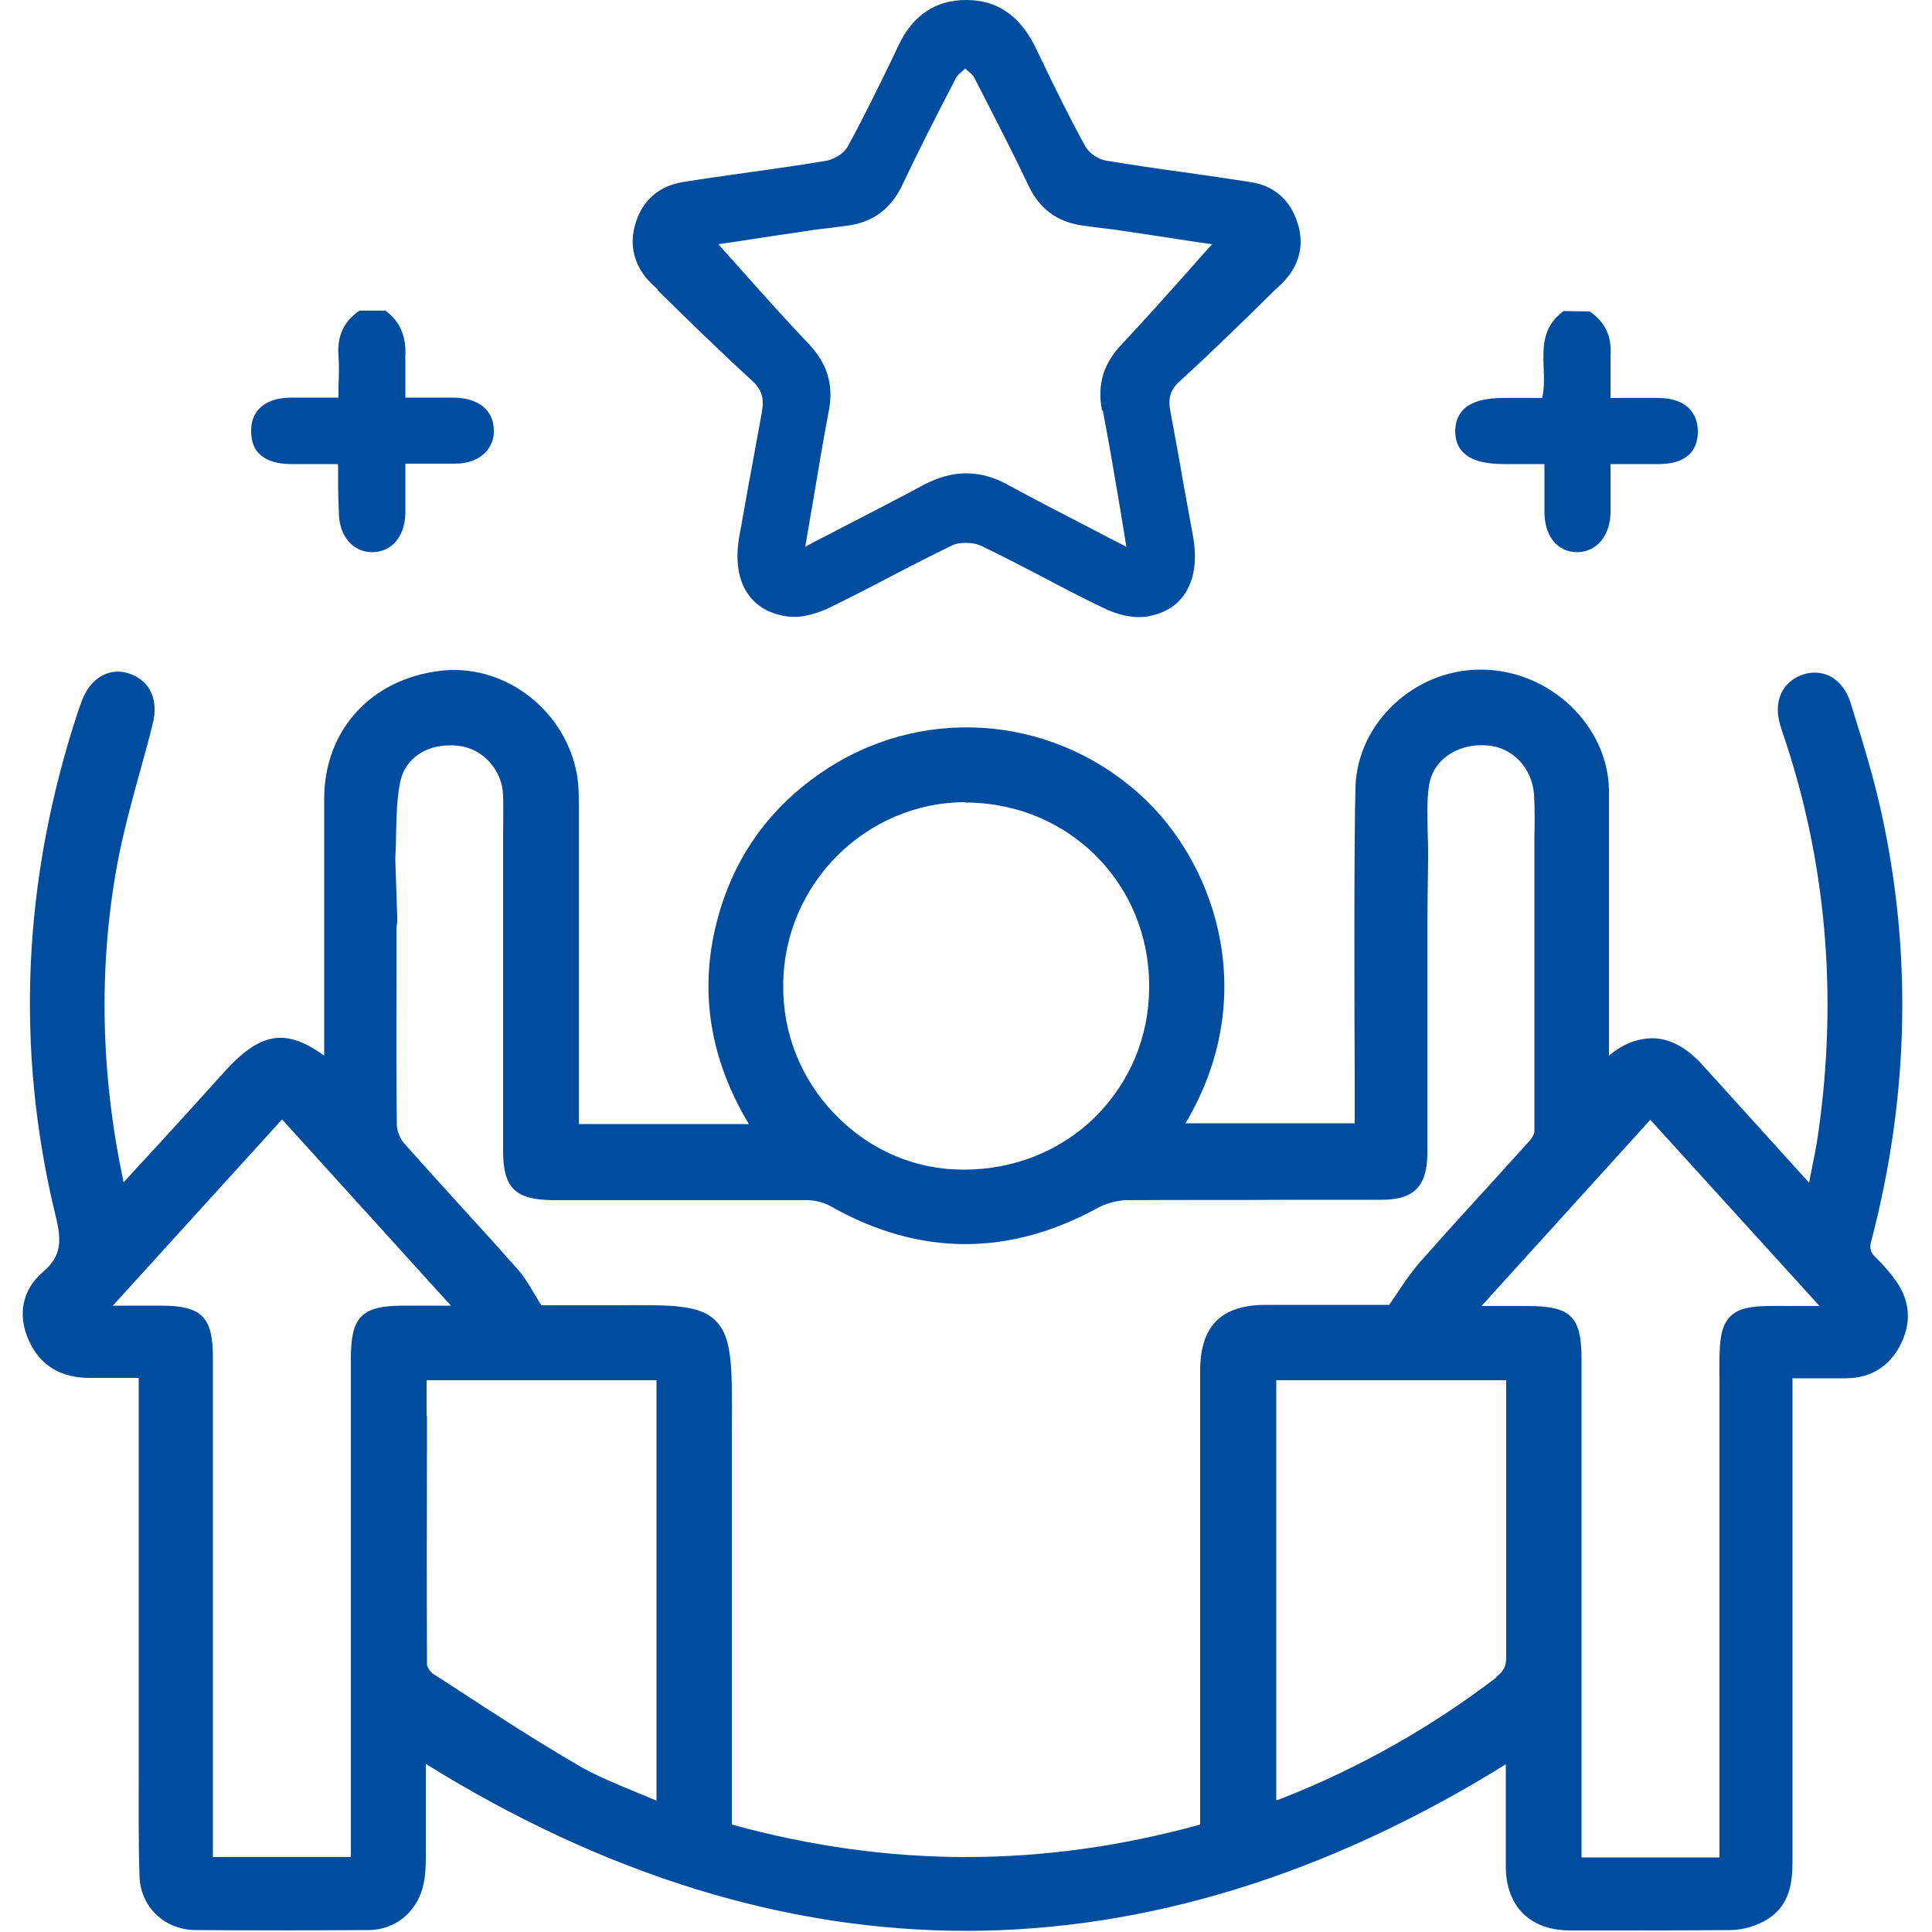
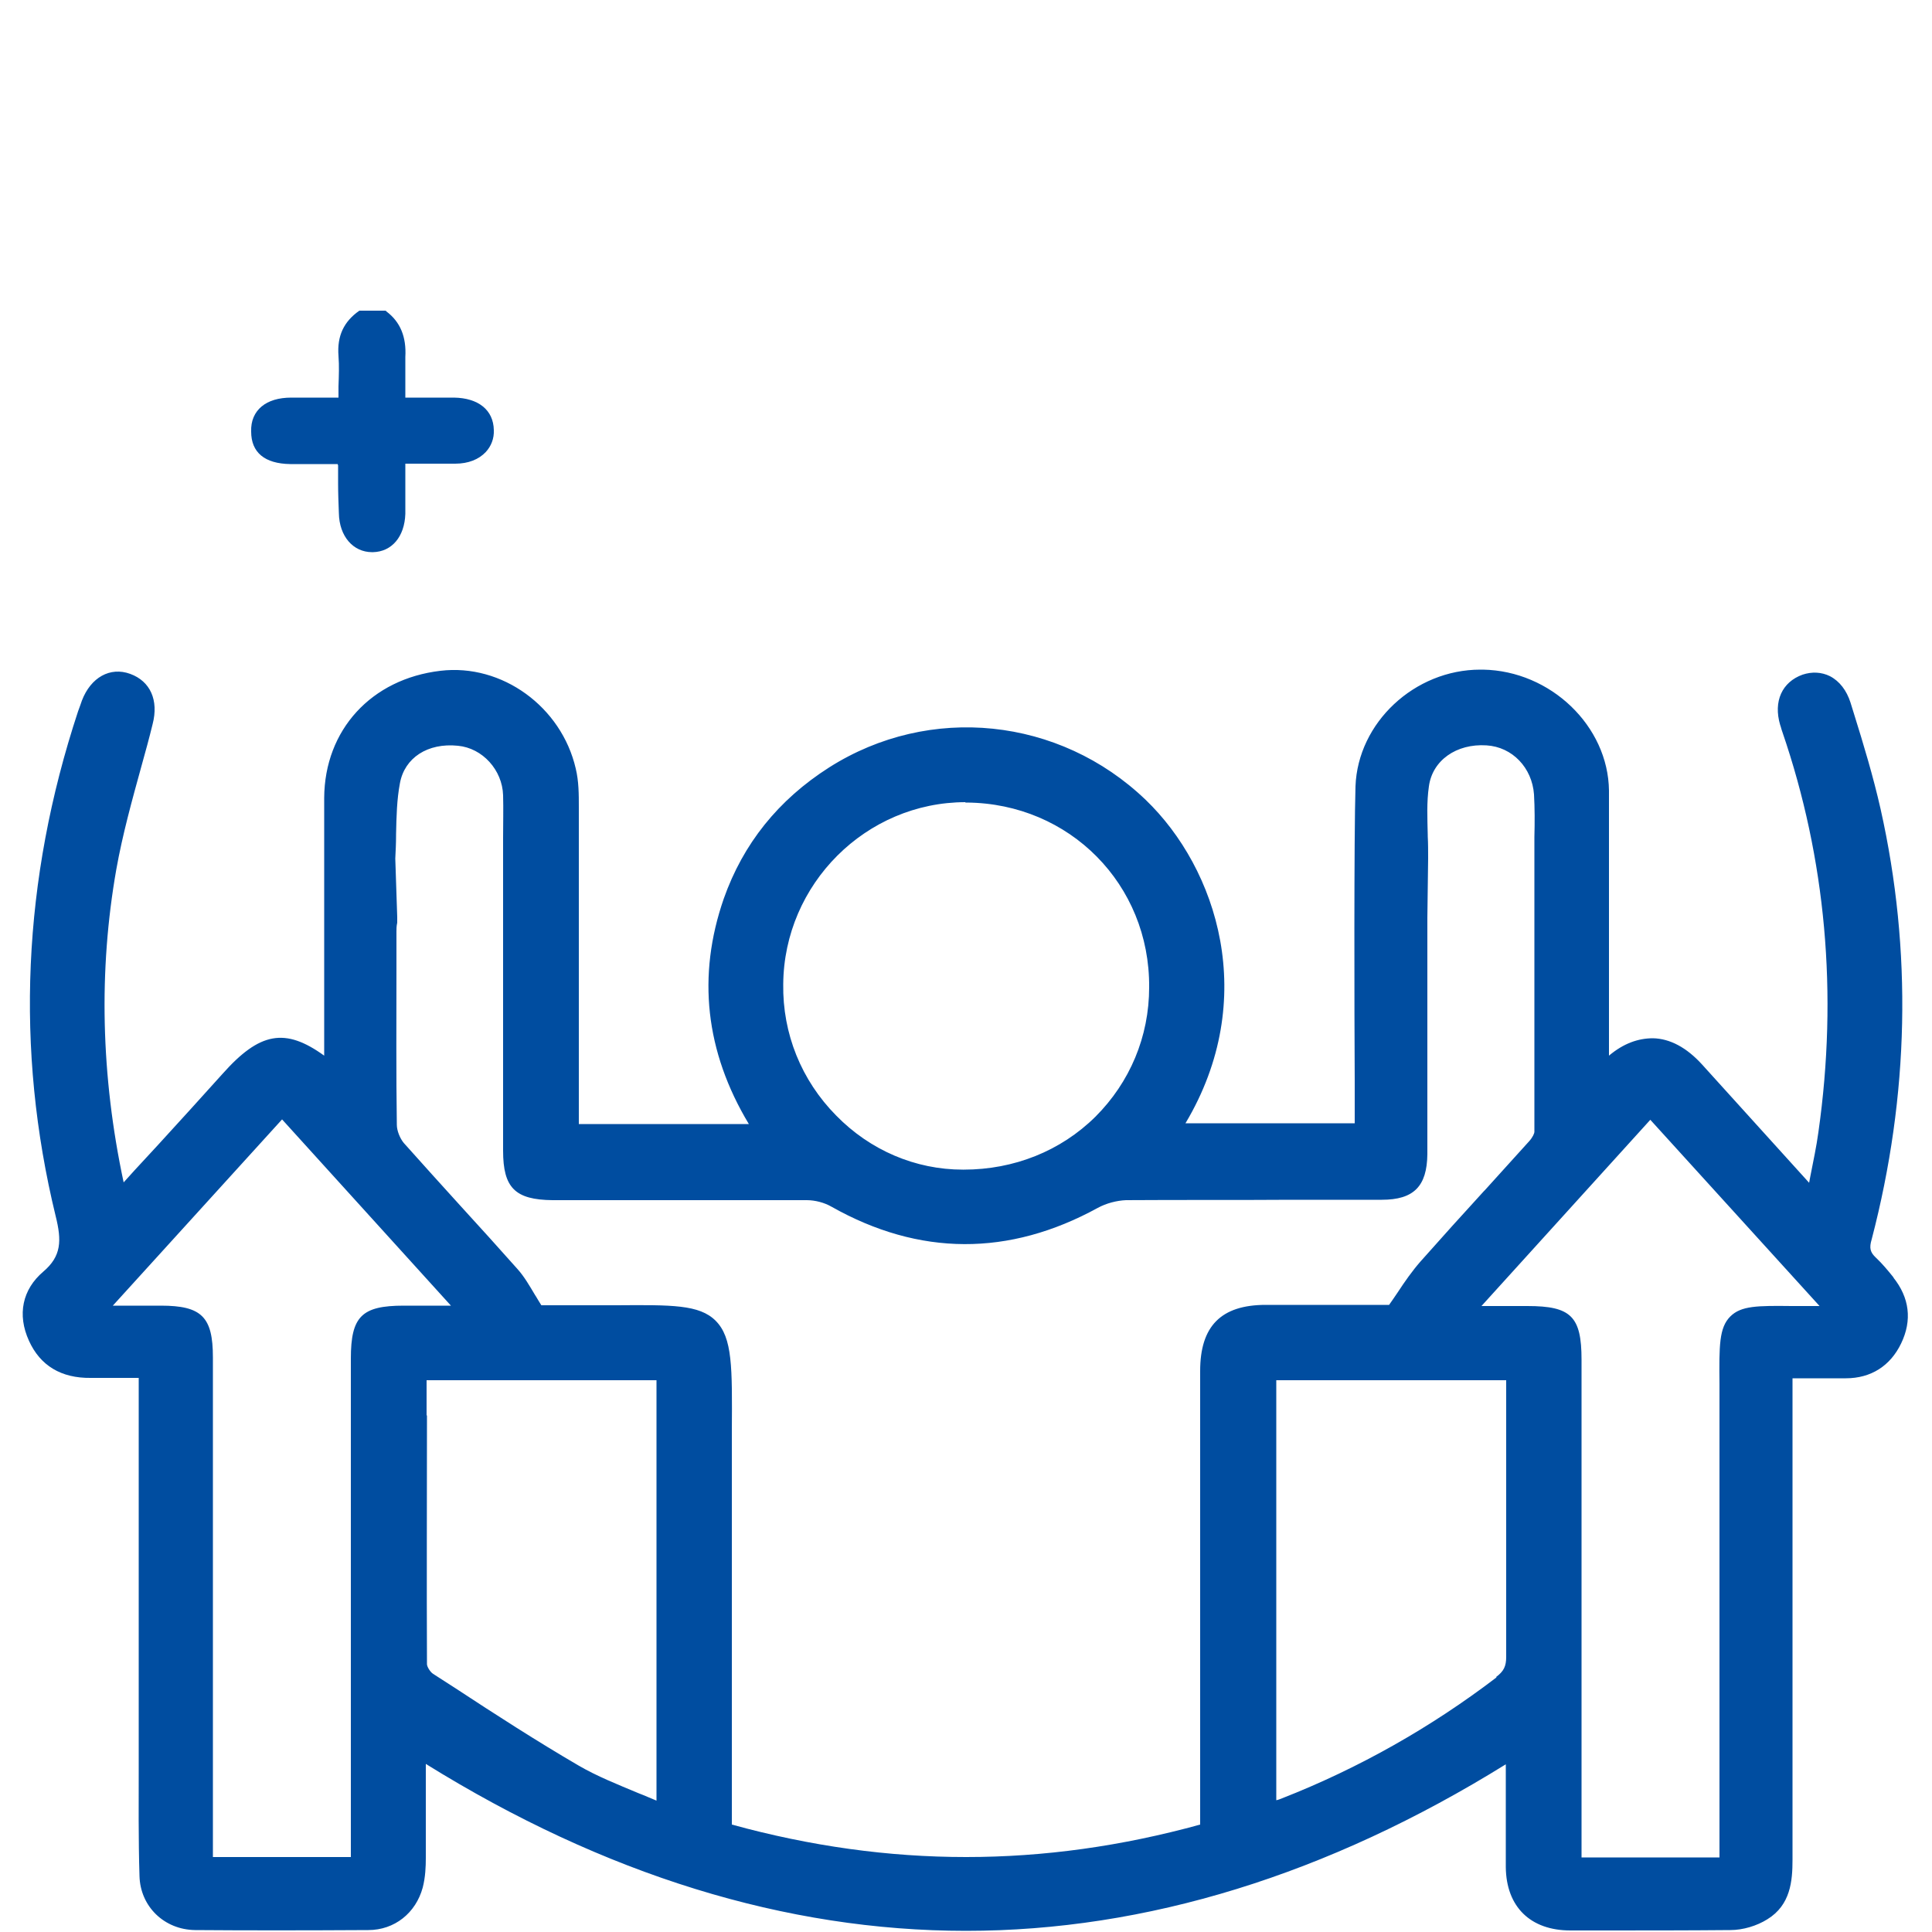
<svg xmlns="http://www.w3.org/2000/svg" version="1.1" viewBox="0 0 50 50">
  <defs>
    <style>
      .cls-1 {
        fill: #004da0;
      }
    </style>
  </defs>
  <g>
    <g id="_圖層_1" data-name="圖層_1">
      <g>
        <path class="cls-1" d="M7.53,12.01c.3,0,.6,0,.89,0h.32s0,.02.01.03c0,.02,0,.02,0,.02v.45c0,.26.01.51.02.77.01.6.37,1.01.86,1.01,0,0,.01,0,.02,0,.49-.01.82-.4.84-.99,0-.3,0-.6,0-.92,0-.12,0-.25,0-.38.13,0,.26,0,.38,0,.32,0,.62,0,.91,0,.34,0,.61-.11.79-.3.14-.15.22-.35.21-.57-.01-.52-.4-.83-1.03-.84-.3,0-.59,0-.9,0h-.36c0-.11,0-.21,0-.31,0-.26,0-.5,0-.74.03-.52-.13-.91-.49-1.18l-.02-.02h-.68c-.4.28-.58.65-.54,1.17.02.26.01.51,0,.79,0,.1,0,.19,0,.29h-.37c-.3,0-.57,0-.85,0-.33,0-.59.08-.77.23-.18.15-.28.37-.27.65,0,.54.35.83,1.01.84Z" />
-         <path class="cls-1" d="M38.93,12.01h1.04c0,.13,0,.25,0,.37,0,.32,0,.62,0,.92.02.59.34.98.83.99,0,0,.01,0,.02,0,.21,0,.4-.08.55-.22.19-.18.3-.46.31-.79,0-.3,0-.6,0-.92v-.35c.13,0,.25,0,.38,0,.32,0,.62,0,.92,0,.79-.02.96-.47.96-.84,0-.54-.37-.86-.99-.87-.3,0-.6,0-.91,0h-.36c0-.1,0-.21,0-.31,0-.27,0-.52,0-.77.04-.51-.14-.89-.54-1.16h-.02s-.66-.01-.66-.01l-.02.02c-.53.4-.51.94-.49,1.45.01.26.02.53-.04.78h-1.01c-.82,0-1.22.28-1.24.84,0,.23.06.42.2.56.2.21.55.31,1.06.31Z" />
-         <path class="cls-1" d="M17.01,7.5c.79.78,1.61,1.58,2.44,2.34.26.23.33.46.27.81-.12.64-.23,1.28-.35,1.91-.08.43-.15.86-.23,1.28-.12.64-.04,1.18.23,1.55.22.31.55.49.98.56.45.07.92-.13,1.11-.22.53-.26,1.06-.53,1.57-.8.52-.27,1.06-.55,1.6-.81.09-.05.22-.07.37-.07,0,0,0,0,.02,0,.14,0,.27.03.36.07.54.26,1.08.54,1.6.81.51.27,1.04.55,1.57.8.16.08.53.24.92.24.06,0,.12,0,.19-.01.43-.07.76-.25.98-.56.27-.38.35-.91.23-1.55-.08-.42-.15-.84-.23-1.26-.11-.65-.23-1.29-.35-1.94-.07-.35,0-.58.27-.81.83-.76,1.65-1.56,2.43-2.33l.18-.17c.45-.44.6-.99.41-1.57-.19-.6-.61-.97-1.23-1.06-.57-.09-1.14-.17-1.7-.25-.66-.09-1.34-.19-2.01-.3-.21-.03-.46-.2-.55-.37-.41-.74-.79-1.52-1.15-2.27l-.17-.35C26.37.39,25.79,0,25.01,0c0,0,0,0-.01,0-.78,0-1.37.39-1.74,1.16l-.16.34c-.37.76-.75,1.54-1.16,2.29-.09.17-.34.33-.55.37-.67.11-1.35.21-2.01.3-.56.08-1.14.16-1.7.25-.62.1-1.05.47-1.23,1.06-.18.58-.04,1.13.41,1.57l.17.16ZM28.54,10.62c.16.83.3,1.67.45,2.55.05.32.11.65.16.98-.3-.15-.59-.3-.87-.45-.76-.39-1.49-.77-2.21-1.16-.36-.2-.71-.29-1.07-.29h-.01c-.35,0-.7.1-1.07.29-.72.39-1.45.76-2.22,1.16-.28.15-.57.29-.86.45.06-.34.11-.67.17-.99.15-.88.28-1.7.44-2.53.13-.67-.04-1.22-.52-1.73-.61-.64-1.19-1.29-1.76-1.93-.19-.22-.39-.43-.58-.65l.41-.06c.58-.09,1.25-.19,1.93-.29.18-.03.36-.05.54-.07.15-.02.31-.04.46-.06.67-.09,1.13-.44,1.42-1.05.43-.91.88-1.79,1.39-2.77.04-.08.12-.14.2-.21.01-.01.03-.02.04-.04l.04.04c.08.07.16.13.2.21.5.98.96,1.86,1.39,2.77.29.62.76.96,1.42,1.05.15.02.31.04.46.06.18.02.36.04.54.07.67.1,1.34.2,1.91.29l.43.06c-.19.21-.39.43-.58.65-.56.63-1.15,1.29-1.75,1.93-.49.51-.65,1.06-.52,1.73Z" />
        <path class="cls-1" d="M49.02,33.08l-.04-.05c-.13-.16-.27-.33-.43-.48-.15-.14-.18-.25-.11-.48.97-3.72,1.05-7.47.23-11.13-.19-.84-.44-1.67-.69-2.47l-.09-.29c-.1-.31-.28-.55-.53-.68-.22-.11-.47-.12-.71-.04-.53.19-.76.69-.58,1.3.02.05.03.11.06.19,1.12,3.27,1.44,6.76.93,10.35-.05.37-.13.74-.21,1.15l-.03.16-2.77-3.06c-.4-.44-.83-.67-1.27-.68-.38,0-.76.13-1.14.45v-.09c0-.68,0-1.35,0-2.03v-.09c0-1.52,0-3.1,0-4.65-.02-1.67-1.51-3.1-3.26-3.13-.02,0-.05,0-.07,0-1.7,0-3.17,1.37-3.23,3.02-.04,1.31-.03,5.9-.02,7.62v.21c0,.26,0,.53,0,.79v.1s-4.38,0-4.38,0c1.92-3.22.82-6.59-1.03-8.37-2.23-2.14-5.59-2.49-8.19-.84-1.32.84-2.23,1.98-2.73,3.4-.69,1.99-.48,3.95.65,5.83h-4.4v-2.53c0-1.87,0-3.75,0-5.67,0-.33,0-.67-.08-1-.37-1.6-1.91-2.72-3.5-2.53-1.79.21-3,1.53-3.01,3.29,0,1.56,0,3.12,0,4.67v2c-1.01-.73-1.67-.61-2.63.47-.55.61-1.11,1.23-1.67,1.84l-.61.66c-.09.1-.19.21-.28.31-.59-2.76-.65-5.49-.19-8.1.16-.9.41-1.8.65-2.67.1-.36.2-.72.29-1.09.16-.62-.06-1.11-.58-1.3-.52-.19-1.02.09-1.25.69-.03.09-.06.17-.1.28-1.44,4.36-1.63,8.75-.58,13.06.16.64.15,1.04-.32,1.44-.54.46-.68,1.11-.37,1.79.29.64.83.97,1.6.96.33,0,.65,0,1,0h.24s0,3.51,0,3.51c0,2.18,0,5.47,0,6.54,0,.91-.01,1.88.02,2.84.02.79.64,1.39,1.44,1.4,1.33.01,2.75.01,4.48,0,.68,0,1.23-.44,1.41-1.1.07-.27.08-.55.08-.76,0-.7,0-1.4,0-2.1v-.34c4.62,2.87,9.32,4.32,13.98,4.32h0c4.66,0,9.36-1.45,13.97-4.31v.5c0,.66,0,1.42,0,2.16.01,1.03.64,1.64,1.67,1.64h.8c1.1,0,2.23,0,3.34-.01.33,0,.69-.11.96-.28.6-.37.65-.99.65-1.54,0-3.08,0-6.16,0-9.23v-3.23s.39,0,.39,0c.34,0,.67,0,.99,0,.65,0,1.15-.32,1.43-.9.29-.6.22-1.19-.21-1.72ZM44.5,35.8v.49c0,2.68,0,5.35,0,8.03v3.75h-3.57v-12.88c0-1.12-.27-1.39-1.4-1.39-.4,0-.79,0-1.19,0l4.37-4.82,4.38,4.82h-.12c-.16,0-.32,0-.47,0h-.13c-.88-.01-1.31-.01-1.59.27-.29.29-.29.75-.28,1.75ZM18.94,43.95c0-2.04,0-4.35,0-6.58v-.33c.01-1.66.02-2.42-.42-2.86-.42-.42-1.14-.41-2.56-.4h-.58c-.32,0-.64,0-.94,0h-.43c-.05-.08-.1-.16-.14-.23l-.02-.03c-.15-.25-.28-.48-.46-.68-.47-.53-.95-1.06-1.48-1.64-.49-.54-.97-1.07-1.46-1.62-.1-.12-.18-.32-.18-.47-.02-1.34-.01-2.69-.01-4.01v-.99c0-.07,0-.14.02-.23v-.15s-.05-1.51-.05-1.51c.01-.2.02-.4.02-.6v-.03c.01-.46.02-.9.1-1.32.12-.66.72-1.05,1.5-.97.64.06,1.15.63,1.17,1.28.01.36,0,.72,0,1.1,0,.17,0,.35,0,.53v7.57c0,.96.31,1.27,1.28,1.28h2.1c1.47,0,2.98,0,4.48,0,.21,0,.45.06.64.17,2.27,1.28,4.59,1.29,6.89.03.22-.12.49-.19.73-.2,1.43-.01,2.88,0,4.28-.01.78,0,1.56,0,2.34,0,.83,0,1.17-.35,1.18-1.18,0-.42,0-.84,0-1.25,0-.35,0-3.16,0-4.37v-.5s.02-1.54.02-1.54c0-.19,0-.38-.01-.57v-.03c-.01-.44-.03-.85.03-1.26.09-.67.71-1.11,1.49-1.06.67.04,1.18.58,1.23,1.27.02.36.02.72.01,1.1v.08c0,.15,0,.31,0,.47v2.67c0,1.36,0,2.91,0,4.41,0,.04-.04.14-.14.25-.38.42-.76.84-1.14,1.26l-.03.03c-.54.59-1.1,1.21-1.64,1.82-.21.24-.4.51-.59.8-.07.1-.14.21-.22.32h-1.55c-.54,0-1.09,0-1.64,0-1.16,0-1.7.55-1.7,1.71v11.74c-4.07,1.12-8.04,1.12-12.12,0v-.39c0-.97,0-1.93,0-2.9ZM24.98,20.77h.04c2.66.02,4.74,2.12,4.72,4.78,0,1.28-.5,2.46-1.39,3.35-.9.89-2.11,1.37-3.41,1.37h-.02c-1.23,0-2.4-.5-3.28-1.4-.9-.91-1.39-2.12-1.37-3.4.02-2.59,2.14-4.71,4.72-4.71ZM11.04,36.63v-.91h5.95v10.88c-.15-.06-.3-.13-.46-.19-.55-.23-1.08-.44-1.56-.72-1.08-.63-2.15-1.32-3.17-1.99l-.59-.38c-.08-.05-.16-.19-.16-.25-.01-2.15,0-4.33,0-6.44ZM38.73,43.41c-1.69,1.29-3.56,2.35-5.55,3.13-.05.02-.1.04-.15.05v-10.87h5.95c0,.07,0,.14,0,.21v2.02c0,1.62,0,3.29,0,4.93h0c0,.24-.06.37-.26.52ZM5.51,45.73c0-.07,0-.14,0-.21v-10.39c0-1.05-.29-1.34-1.35-1.34h-1.24l4.38-4.82,4.37,4.82h-1.22c-1.09,0-1.37.28-1.37,1.37v12.9h-3.57v-.89c0-.48,0-.96,0-1.45Z" />
      </g>
    </g>
  </g>
</svg>